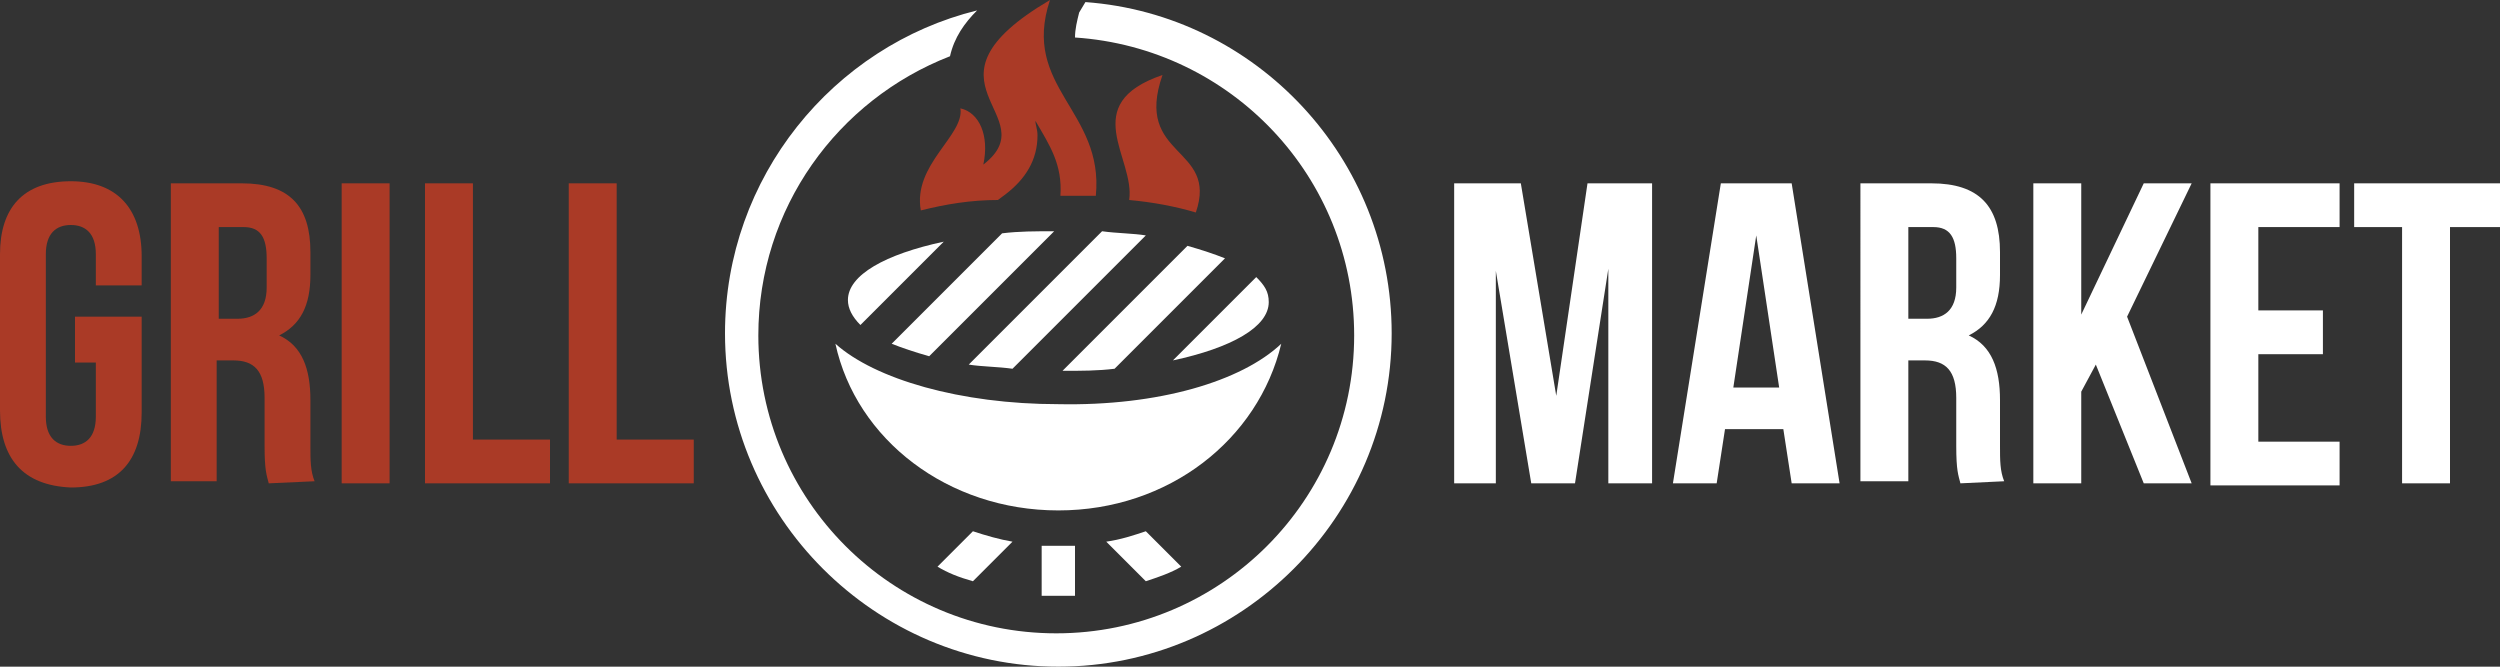
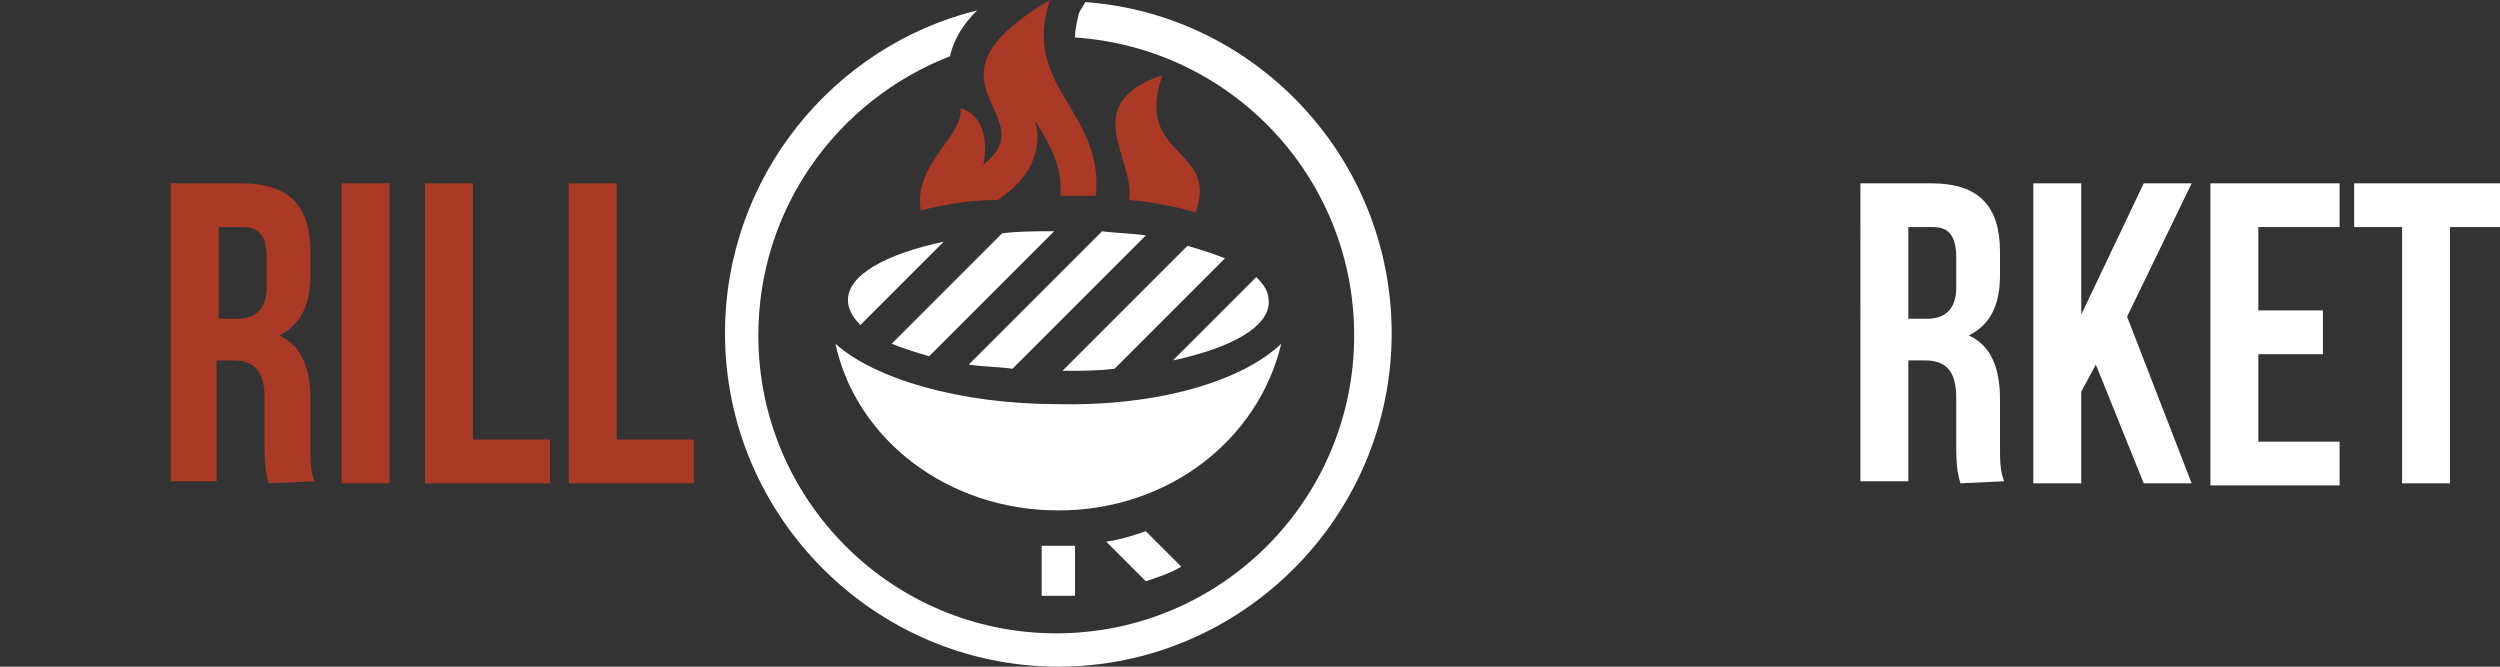
<svg xmlns="http://www.w3.org/2000/svg" version="1.1" id="Layer_1" x="0px" y="0px" viewBox="0 0 120 32" style="enable-background:new 0 0 120 32;" xml:space="preserve">
  <rect x="0" y="0" width="120" height="32" fill="#333333" stroke="none" />
  <style type="text/css">
	.st0{fill:#FFFFFF;}
	.st1{fill-rule:evenodd;clip-rule:evenodd;fill:#AA3A26;}
	.st2{fill:#AA3A26;}
</style>
  <g>
    <path class="st0" d="M60.3,13.3c0.4,0.4,0.6,0.7,0.6,1.2c0,1.2-1.8,2.2-4.6,2.8L60.3,13.3L60.3,13.3z" />
-     <path class="st0" d="M45,27.2l1.7-1.7c0.6,0.2,1.3,0.4,1.9,0.5l-1.9,1.9C46,27.7,45.5,27.5,45,27.2L45,27.2z" />
    <path class="st0" d="M51.6,26.2v2.4c-0.3,0-0.6,0-0.8,0c-0.3,0-0.6,0-0.8,0v-2.4c0.3,0,0.6,0,0.8,0C51.1,26.2,51.4,26.2,51.6,26.2   L51.6,26.2z" />
    <path class="st0" d="M55,25.5l1.7,1.7c-0.5,0.3-1.1,0.5-1.7,0.7L53.1,26C53.8,25.9,54.4,25.7,55,25.5L55,25.5z" />
    <path class="st0" d="M61.5,16.5c-1.1,4.6-5.4,8-10.7,8s-9.7-3.4-10.7-8c1.9,1.7,6,2.9,10.7,2.9C55.6,19.5,59.6,18.3,61.5,16.5   L61.5,16.5z" />
    <path class="st0" d="M45.3,11.6l-4,4c-0.4-0.4-0.6-0.8-0.6-1.2C40.7,13.2,42.5,12.2,45.3,11.6L45.3,11.6z" />
    <path class="st0" d="M44.6,17.1c-0.7-0.2-1.3-0.4-1.8-0.6l5.3-5.3c0.8-0.1,1.6-0.1,2.5-0.1L44.6,17.1L44.6,17.1z" />
    <path class="st0" d="M52.9,11.1c0.7,0.1,1.5,0.1,2.1,0.2l-6.4,6.4c-0.7-0.1-1.5-0.1-2.1-0.2L52.9,11.1L52.9,11.1z" />
    <path class="st0" d="M57,11.8c0.7,0.2,1.3,0.4,1.8,0.6l-5.3,5.3c-0.8,0.1-1.6,0.1-2.5,0.1L57,11.8L57,11.8z" />
    <path class="st0" d="M52.1,0.1C60.3,0.7,66.8,7.6,66.8,16c0,8.8-7.2,16-16,16s-16-7.2-16-16c0-7.5,5.2-13.8,12.1-15.5   c-0.6,0.6-1.1,1.3-1.3,2.2c-5.4,2.1-9.2,7.3-9.2,13.4c0,7.9,6.4,14.3,14.3,14.3S65,24,65,16.1c0-7.6-5.9-13.8-13.4-14.3   c0-0.4,0.1-0.8,0.2-1.2L52.1,0.1L52.1,0.1z" />
    <path class="st1" d="M44.2,10.1c-0.4-2.2,2.1-3.6,1.9-4.9c0.9,0.2,1.4,1.3,1.1,2.7C50.3,5.5,43.6,4,50.4,0C49,4.2,53,5.3,52.6,9.4   c-0.6,0-1.1,0-1.7,0C51,7.9,50.4,7,49.7,5.8c0,0.2,0.1,0.4,0.1,0.7c0,1.2-0.6,2.1-1.5,2.8l-0.4,0.3C46.6,9.6,45.4,9.8,44.2,10.1   L44.2,10.1z M54.2,9.6C54.3,9.5,54.3,9.5,54.2,9.6c0.3-2-2.5-4.6,1.6-6c-1.4,4,2.7,3.4,1.6,6.6l0,0C56.4,9.9,55.3,9.7,54.2,9.6   L54.2,9.6z" />
  </g>
  <g>
-     <path class="st2" d="M3.6,15.2h3.2v4.6c0,2.3-1.1,3.6-3.4,3.6C1.1,23.3,0,22,0,19.7v-7.5C0,10,1.1,8.7,3.4,8.7   c2.2,0,3.4,1.3,3.4,3.6v1.4H4.6v-1.5c0-1-0.5-1.4-1.2-1.4s-1.2,0.4-1.2,1.4V20c0,1,0.5,1.4,1.2,1.4S4.6,21,4.6,20v-2.6h-1V15.2z" />
    <path class="st2" d="M12.9,23.2c-0.1-0.4-0.2-0.6-0.2-1.8v-2.3c0-1.3-0.5-1.8-1.5-1.8h-0.8v5.8H8.2V8.8h3.4c2.3,0,3.3,1.1,3.3,3.3   v1.1c0,1.5-0.5,2.4-1.5,2.9c1.1,0.5,1.5,1.6,1.5,3.1v2.2c0,0.7,0,1.2,0.2,1.7L12.9,23.2L12.9,23.2z M10.5,10.9v4.4h0.9   c0.8,0,1.4-0.4,1.4-1.5v-1.4c0-1-0.3-1.5-1.1-1.5H10.5z" />
    <path class="st2" d="M16.4,8.8h2.3v14.4h-2.3V8.8z" />
    <path class="st2" d="M20.4,8.8h2.3v12.3h3.7v2.1h-6V8.8z" />
    <path class="st2" d="M27.3,8.8h2.3v12.3h3.7v2.1h-6V8.8z" />
  </g>
  <g>
-     <path class="st0" d="M74.7,19l1.5-10.2h3.1v14.4h-2.1V12.9l-1.6,10.3h-2.1L71.8,13v10.2h-2V8.8H73L74.7,19z" />
-     <path class="st0" d="M88.3,23.2H86l-0.4-2.6h-2.8l-0.4,2.6h-2.1l2.3-14.4H86L88.3,23.2z M83.2,18.6h2.2l-1.1-7.3L83.2,18.6z" />
    <path class="st0" d="M94.1,23.2c-0.1-0.4-0.2-0.6-0.2-1.8v-2.3c0-1.3-0.5-1.8-1.5-1.8h-0.8v5.8h-2.3V8.8h3.4c2.3,0,3.3,1.1,3.3,3.3   v1.1c0,1.5-0.5,2.4-1.5,2.9c1.1,0.5,1.5,1.6,1.5,3.1v2.2c0,0.7,0,1.2,0.2,1.7L94.1,23.2L94.1,23.2z M91.6,10.9v4.4h0.9   c0.8,0,1.4-0.4,1.4-1.5v-1.4c0-1-0.3-1.5-1.1-1.5H91.6z" />
    <path class="st0" d="M100.6,17.5l-0.7,1.3v4.4h-2.3V8.8h2.3v6.3l3-6.3h2.3l-3.1,6.4l3.1,8h-2.3L100.6,17.5z" />
    <path class="st0" d="M108.4,14.9h3.1V17h-3.1v4.2h3.9v2.1h-6.2V8.8h6.2v2.1h-3.9V14.9z" />
    <path class="st0" d="M113,8.8h7v2.1h-2.4v12.3h-2.3V10.9H113V8.8z" />
  </g>
</svg>